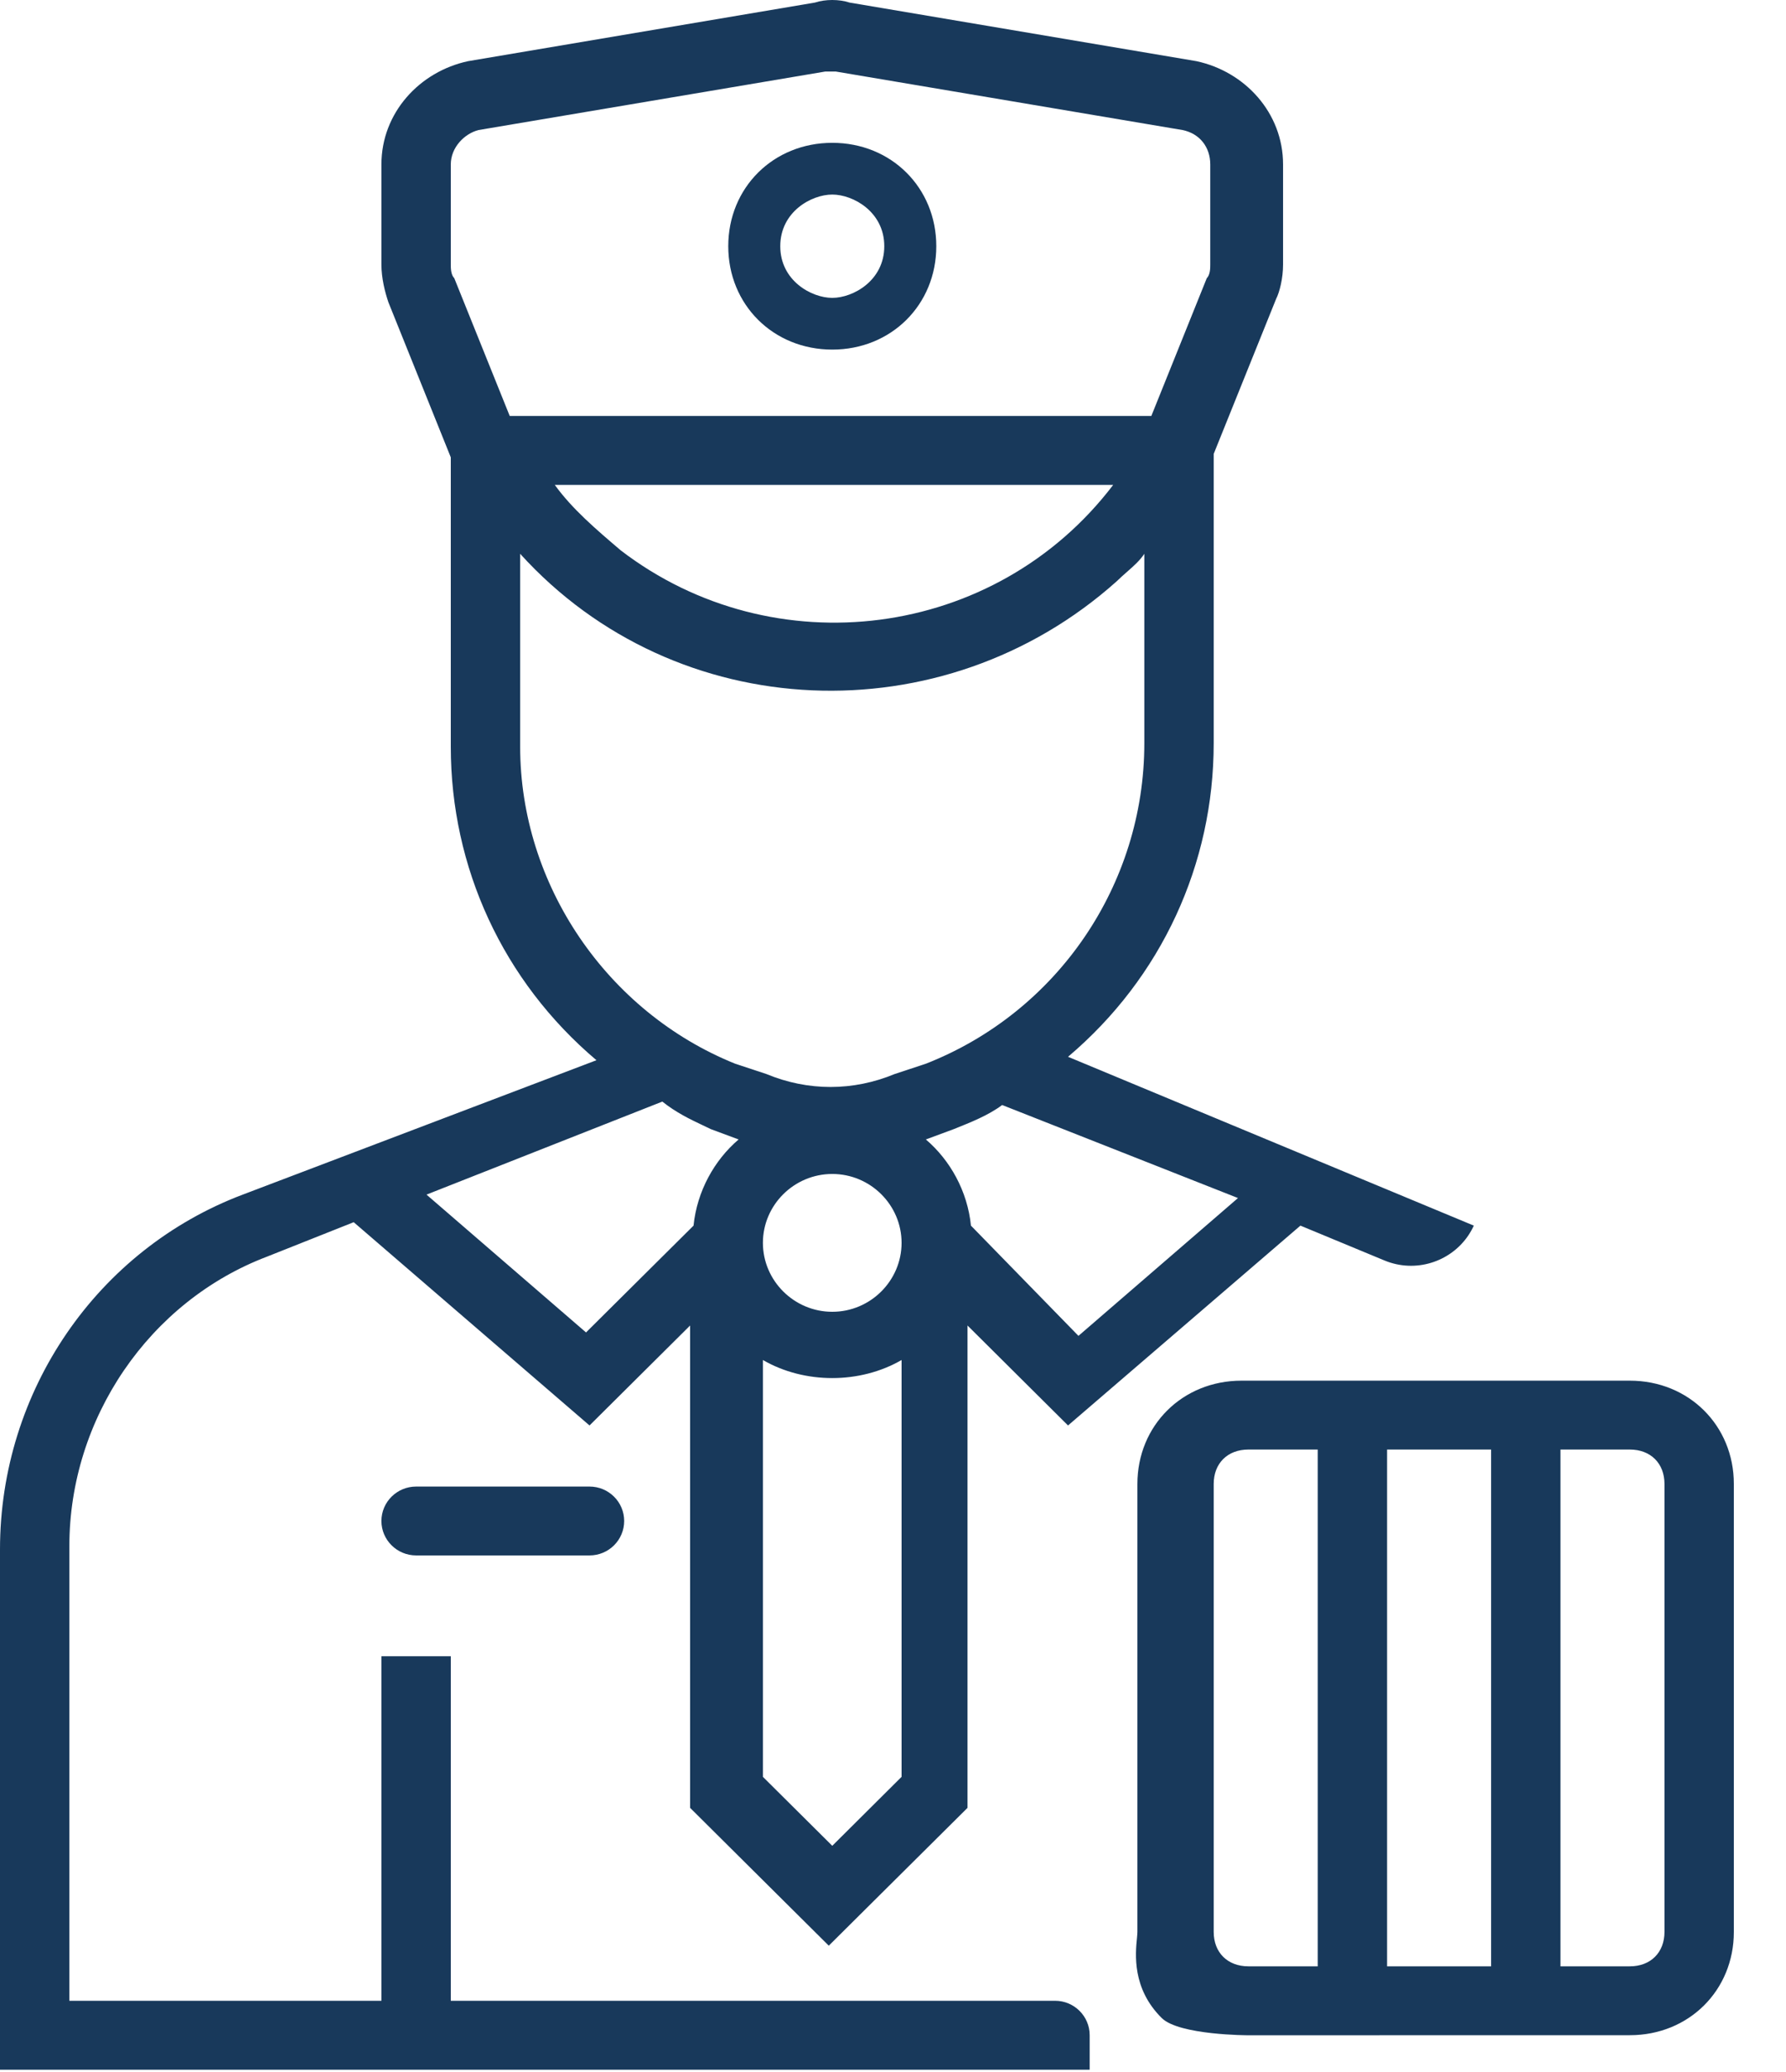
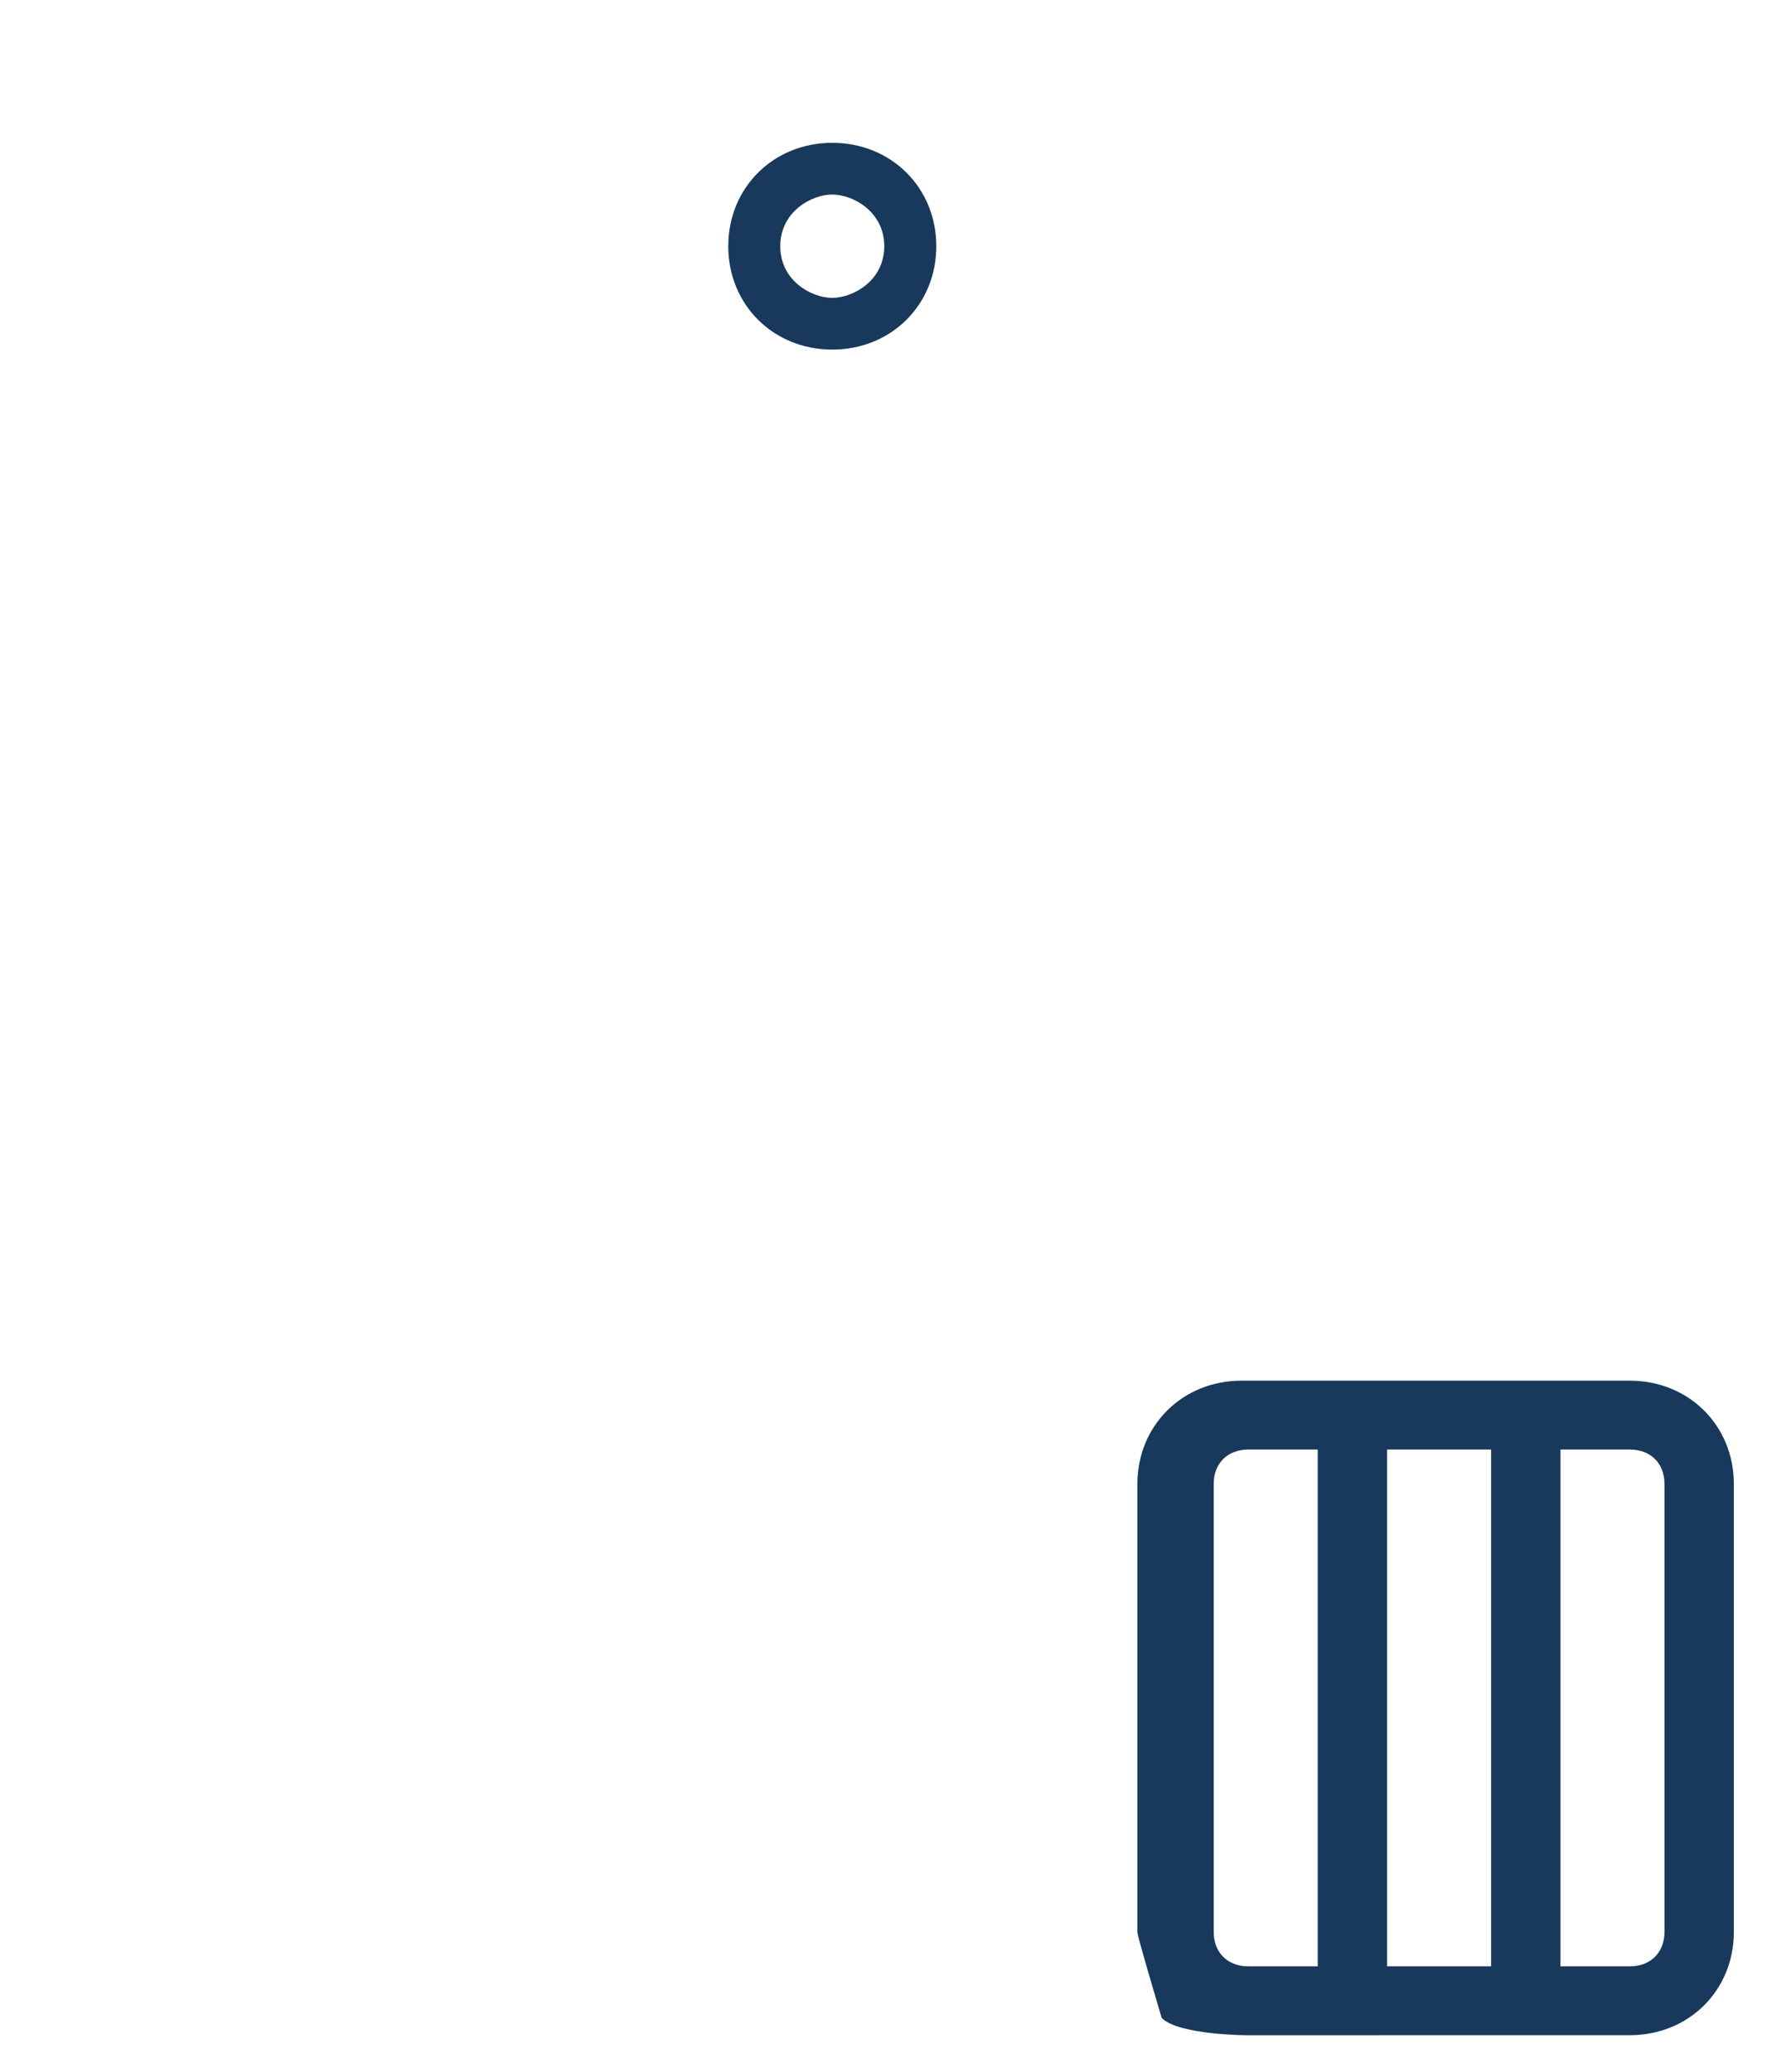
<svg xmlns="http://www.w3.org/2000/svg" width="25" height="29" viewBox="0 0 25 29" fill="none">
-   <path fill-rule="evenodd" clip-rule="evenodd" d="M22.814 19.324C23.639 19.324 24.27 19.951 24.27 20.77V27.039C24.27 27.859 23.639 28.485 22.814 28.485L17.475 28.486C17.475 28.486 16.504 28.486 16.261 28.244C15.844 27.831 15.893 27.345 15.915 27.125C15.918 27.088 15.921 27.059 15.921 27.039V20.77C15.921 19.951 16.552 19.324 17.378 19.324H22.814ZM20.872 27.521V20.288H19.416V27.521H20.872ZM16.989 20.77V27.039C16.989 27.328 17.183 27.521 17.475 27.521H18.445V20.288H17.475C17.183 20.288 16.989 20.481 16.989 20.77ZM22.814 27.521C23.105 27.521 23.299 27.328 23.299 27.039V20.77C23.299 20.481 23.105 20.288 22.814 20.288H21.843V27.521H22.814Z" fill="#18395B" />
+   <path fill-rule="evenodd" clip-rule="evenodd" d="M22.814 19.324C23.639 19.324 24.27 19.951 24.27 20.77V27.039C24.27 27.859 23.639 28.485 22.814 28.485L17.475 28.486C17.475 28.486 16.504 28.486 16.261 28.244C15.918 27.088 15.921 27.059 15.921 27.039V20.77C15.921 19.951 16.552 19.324 17.378 19.324H22.814ZM20.872 27.521V20.288H19.416V27.521H20.872ZM16.989 20.77V27.039C16.989 27.328 17.183 27.521 17.475 27.521H18.445V20.288H17.475C17.183 20.288 16.989 20.481 16.989 20.77ZM22.814 27.521C23.105 27.521 23.299 27.328 23.299 27.039V20.77C23.299 20.481 23.105 20.288 22.814 20.288H21.843V27.521H22.814Z" fill="#18395B" />
  <path fill-rule="evenodd" clip-rule="evenodd" d="M11.65 4.893C12.475 4.893 13.106 4.266 13.106 3.446C13.106 2.626 12.475 1.999 11.65 1.999C10.825 1.999 10.194 2.626 10.194 3.446C10.194 4.266 10.825 4.893 11.65 4.893ZM11.65 2.723C11.941 2.723 12.378 2.964 12.378 3.446C12.378 3.928 11.941 4.169 11.65 4.169C11.358 4.169 10.922 3.928 10.922 3.446C10.922 2.964 11.358 2.723 11.65 2.723Z" fill="#18395B" />
-   <path fill-rule="evenodd" clip-rule="evenodd" d="M14.95 14.791L20.63 17.154C20.608 17.202 20.582 17.248 20.554 17.29C20.302 17.665 19.811 17.821 19.38 17.642L18.203 17.154L14.95 19.951L13.543 18.552V25.303L11.601 27.232L9.66 25.303V18.552L8.252 19.951L4.951 17.106L3.738 17.588C2.087 18.215 0.971 19.854 0.971 21.638V28.003H5.339V23.181H6.31V28.003H14.768C15.036 28.003 15.253 28.219 15.253 28.485V28.968H0V21.687C0 19.468 1.359 17.491 3.398 16.72L8.349 14.839C7.038 13.73 6.31 12.139 6.31 10.451V6.401L5.437 4.231C5.388 4.087 5.339 3.894 5.339 3.701V2.302C5.339 1.579 5.873 1.001 6.553 0.856L11.407 0.036C11.553 -0.012 11.747 -0.012 11.892 0.036L16.747 0.856C17.426 1.001 17.96 1.579 17.96 2.302V3.701C17.96 3.894 17.912 4.087 17.863 4.183L16.989 6.353V10.403C16.989 12.091 16.261 13.682 14.95 14.791ZM15.096 18.697L17.329 16.768L14.028 15.466C13.834 15.611 13.591 15.707 13.349 15.804L12.96 15.948C13.3 16.238 13.543 16.672 13.591 17.154L15.096 18.697ZM12.62 17.395C12.62 16.865 12.184 16.431 11.65 16.431C11.116 16.431 10.679 16.865 10.679 17.395C10.679 17.925 11.116 18.36 11.65 18.36C12.184 18.36 12.62 17.925 12.62 17.395ZM12.62 19.035C12.038 19.372 11.261 19.372 10.679 19.035V24.869L11.65 25.834L12.62 24.869V19.035ZM6.699 1.82C6.504 1.869 6.31 2.061 6.31 2.302V3.701C6.31 3.749 6.31 3.845 6.359 3.894L7.135 5.822H16.116L16.892 3.894C16.941 3.845 16.941 3.749 16.941 3.701V2.302C16.941 2.061 16.795 1.869 16.552 1.82L11.698 1.001H11.553L6.699 1.82ZM8.689 7.703C10.825 9.342 13.931 8.957 15.582 6.787H7.766C8.009 7.124 8.349 7.414 8.689 7.703ZM7.281 7.751V10.451C7.281 12.38 8.495 14.164 10.291 14.888L10.727 15.032C11.31 15.274 11.941 15.274 12.524 15.032L12.96 14.888C14.805 14.164 16.018 12.38 16.018 10.403V7.751C15.955 7.846 15.871 7.92 15.78 8C15.731 8.043 15.681 8.087 15.63 8.137C13.203 10.307 9.465 10.162 7.281 7.751ZM10.339 15.948L9.951 15.804C9.913 15.785 9.874 15.767 9.834 15.748C9.663 15.667 9.467 15.574 9.271 15.418L5.97 16.72L8.203 18.649L9.708 17.154C9.757 16.672 9.999 16.238 10.339 15.948Z" fill="#18395B" />
-   <path d="M8.252 20.806H5.825C5.557 20.806 5.339 21.022 5.339 21.288C5.339 21.554 5.557 21.77 5.825 21.77H8.252C8.52 21.77 8.737 21.554 8.737 21.288C8.737 21.022 8.52 20.806 8.252 20.806Z" fill="#18395B" />
</svg>